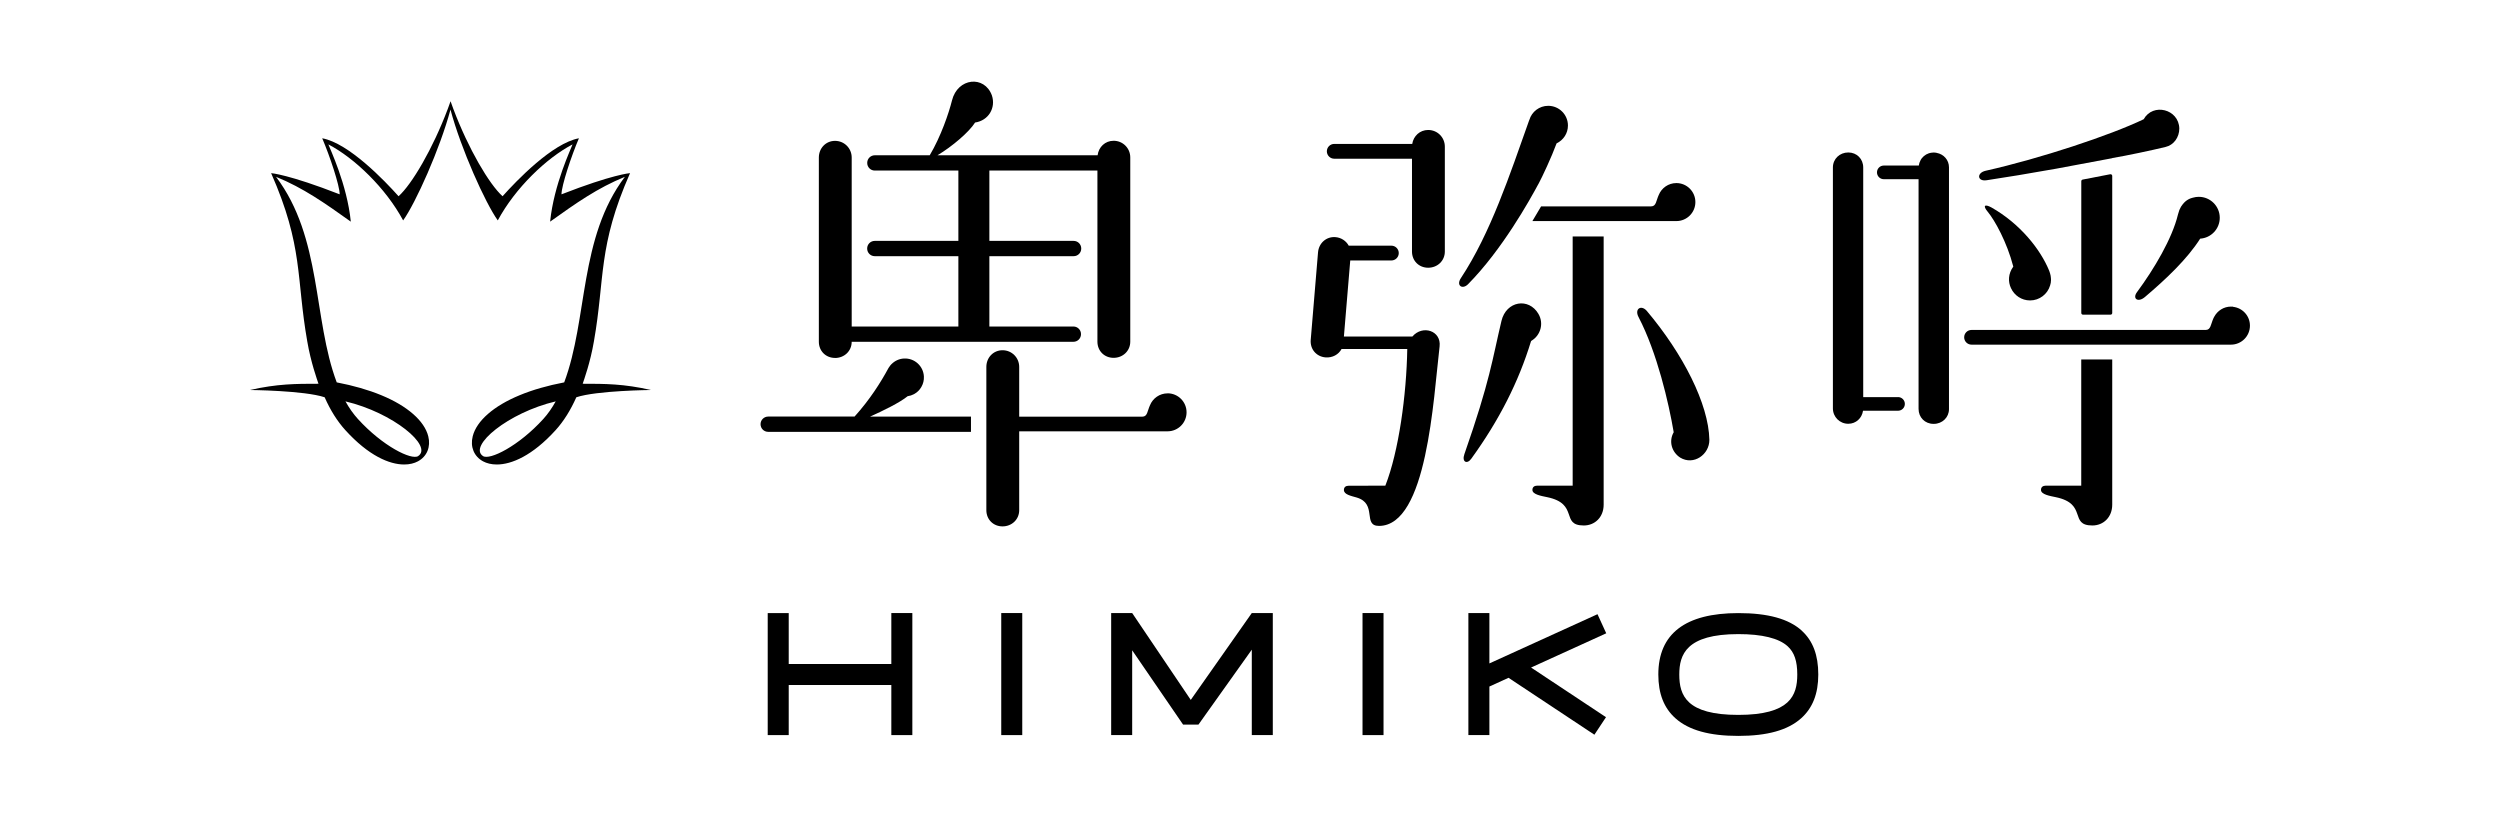
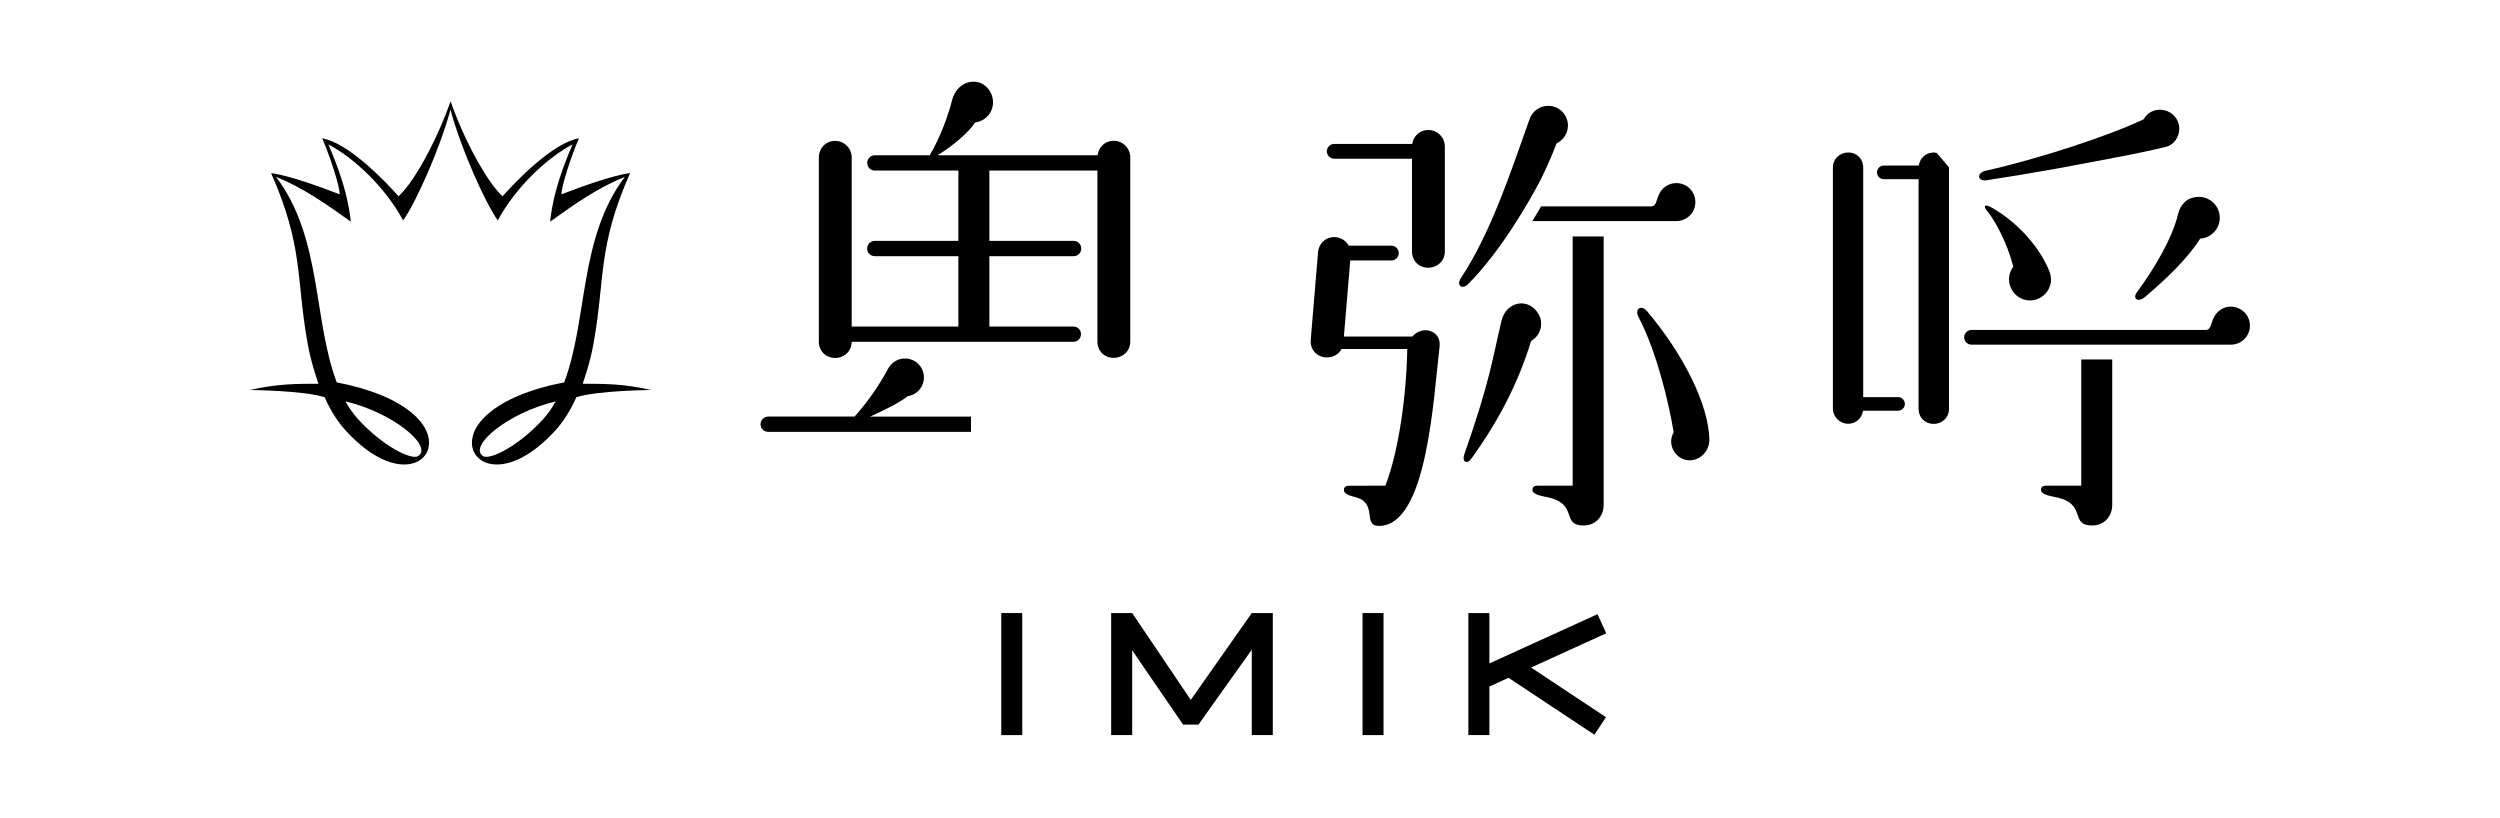
<svg xmlns="http://www.w3.org/2000/svg" id="_レイヤー_1" data-name="レイヤー_1" version="1.1" viewBox="0 0 523.57 171.24">
  <path d="M122.03,80.37c.26-.78,1.61-4.5,2.35-8.87,2.35-13.31.78-19.84,7.57-35.24,0,0-3.65.26-14.36,4.44,0-1.83,2.09-8.09,3.65-11.74-5.55,1.03-13.06,8.87-15.99,12.14-2.79-2.51-7.15-9.9-10.32-18.32-.2-.55-.47-1.31-.56-1.55t-.01-.03s0,.01-.01.03c-.08.24-.36,1-.56,1.55-3.17,8.42-7.53,15.81-10.32,18.32-2.92-3.27-10.43-11.12-15.99-12.14,1.57,3.65,3.66,9.91,3.66,11.74-10.7-4.18-14.36-4.44-14.36-4.44,6.79,15.4,5.22,21.92,7.57,35.24.74,4.37,2.09,8.09,2.35,8.87-4.7,0-8.61,0-14.36,1.31,0,0,11.4.1,15.65,1.52,1.2,2.72,2.66,5.04,4.35,6.9,4.84,5.33,9.2,7.18,12.31,7.18,1.13,0,2.11-.25,2.87-.66,1.9-1.02,2.73-3.03,2.17-5.25-.81-3.23-4.39-6.36-9.83-8.6-2.72-1.12-5.84-2.02-9.34-2.69-5-13.33-3.05-30.26-12.71-43.05,5.74,2.35,10.18,5.48,15.66,9.39-.78-7.83-4.44-15.4-4.7-16.18,5.48,2.87,12.01,9.13,15.66,15.92,2.6-3.62,7.71-14.97,9.91-23.21,2.2,8.24,7.31,19.59,9.91,23.21,3.65-6.79,10.18-13.05,15.66-15.92-.26.78-3.91,8.35-4.7,16.18,5.48-3.91,9.92-7.05,15.66-9.39-9.66,12.79-7.71,29.72-12.71,43.05-3.49.67-6.61,1.56-9.33,2.69-5.43,2.24-9.02,5.37-9.83,8.6-.56,2.22.28,4.23,2.17,5.25.76.41,1.74.66,2.87.66,3.11,0,7.46-1.85,12.31-7.18,1.69-1.86,3.14-4.18,4.35-6.9,4.26-1.42,15.65-1.52,15.65-1.52-5.74-1.31-9.66-1.31-14.36-1.31M87.59,95.51c-1.39.93-7.46-2.07-12.64-7.77-.95-1.04-1.82-2.28-2.6-3.68,9.97,2.36,18.37,9.36,15.23,11.45M113.79,87.74c-5.18,5.7-11.25,8.7-12.64,7.77-3.13-2.09,5.26-9.09,15.23-11.45-.78,1.4-1.64,2.64-2.59,3.68" />
  <g>
-     <path d="M244.53,82.38c-1.67,0-3.1,1.03-3.69,2.49-.56,1.2-.51,2.39-1.6,2.39h-25.79v-10.42c0-1.94-1.55-3.49-3.49-3.49-1.94,0-3.39,1.55-3.39,3.49v3.32s0,7.09,0,7.09v2.44s0,0,0,0v17.16c0,1.94,1.45,3.39,3.39,3.39s3.49-1.45,3.49-3.39v-16.52s31.05,0,31.07,0c2.2,0,3.98-1.78,3.98-3.98,0-2.2-1.78-3.98-3.98-3.98Z" />
    <path d="M190.12,82.97c.44-.06.86-.2,1.24-.4.08-.04.16-.08.23-.13,0,0,0,0,0,0,.55-.32,1-.78,1.32-1.32,0,0,0-.01.01-.02.02-.03.04-.07.06-.1.36-.63.55-1.36.51-2.14-.1-2.19-1.96-3.88-4.15-3.78-1.02.05-1.93.48-2.6,1.15,0,0,0,0-.01,0-.08.08-.17.17-.24.26-.12.13-.22.28-.32.44-.01.02-.02.03-.03.05-.03.05-.07.09-.09.14-1.6,2.97-3.91,6.61-7.08,10.12h-11.69s0,0,0,0h-6.4c-.88,0-1.6.71-1.6,1.6s.71,1.6,1.6,1.6h17.25s0,0,0,0h25.22s0-3.19,0-3.19h-21.14c2.68-1.2,6.21-2.91,7.9-4.29Z" />
    <path d="M174.88,74.97c1.94,0,3.49-1.45,3.49-3.39h45.7s.74,0,.74,0c.87,0,1.58-.71,1.58-1.58v-.04c0-.87-.71-1.58-1.58-1.58h-17.61v-14.73h5.79s11.87,0,11.87,0c.87,0,1.58-.71,1.58-1.58v-.04c0-.87-.71-1.58-1.58-1.58h-11.87s-5.79,0-5.79,0v-14.73h22.63v35.83c0,1.94,1.45,3.39,3.39,3.39s3.49-1.45,3.49-3.39v-38.58c0-1.94-1.55-3.49-3.49-3.49-1.78,0-3.14,1.32-3.35,3.04h-33.54c3.1-1.85,6.65-4.89,7.88-6.86,2.81-.41,4.39-3.07,3.52-5.68-1.55-4.26-7.18-3.71-8.36,1.07-.65,2.61-2.32,7.54-4.66,11.47h-11.51c-.87,0-1.58.71-1.58,1.58v.04c0,.87.71,1.58,1.58,1.58h17.51v14.73h-5.65s-11.87,0-11.87,0c-.87,0-1.58.71-1.58,1.58v.04c0,.87.71,1.58,1.58,1.58h11.87s5.65,0,5.65,0v14.73h-22.34v-35.39c0-1.94-1.55-3.49-3.49-3.49-1.94,0-3.39,1.55-3.39,3.49v38.58c0,1.94,1.45,3.39,3.39,3.39Z" />
  </g>
  <g>
    <path d="M295.78,70.48h-14.33s1.33-15.93,1.33-15.93h8.61c.85,0,1.55-.69,1.55-1.55,0-.85-.69-1.55-1.55-1.55h-8.93c-.54-.99-1.56-1.69-2.78-1.79-1.93-.15-3.5,1.28-3.65,3.21l-1.53,18.33c-.15,1.93,1.18,3.49,3.11,3.65,1.44.11,2.72-.59,3.35-1.76h13.76c-.16,9.57-1.77,21.43-4.59,28.62l-7.69.02c-.56,0-.99.26-.99.89,0,.95,1.49,1.23,2.66,1.57,4.43,1.3,1.18,5.95,4.69,5.95,10.07,0,11.39-26.55,12.69-37.59.39-3.3-3.58-4.58-5.71-2.06Z" />
    <path d="M343.15,66.39c3.9,7.47,6.33,18,7.37,24.13-1.08,1.88-.43,4.15,1.35,5.31,2.81,1.71,6.14-.62,6.12-3.73-.16-7.48-5.48-17.95-13.12-27.01-1.19-1.33-2.6-.39-1.72,1.3Z" />
    <path d="M322.2,65.75c-2.03-3.49-6.75-2.73-7.75,1.45-1.91,8.02-2.37,12.49-7.77,27.92-.57,1.63.55,2.19,1.44.96,5.87-8.11,9.91-16.09,12.52-24.62l.1-.1c1.94-1.16,2.61-3.68,1.45-5.62Z" />
    <path d="M322.24,38.44c.71-1.31,2.72-5.59,3.75-8.41.01,0,.02-.02.03-.02,1.39-.67,2.35-2.08,2.35-3.72,0-2.28-1.85-4.13-4.13-4.13-1.87,0-3.44,1.24-3.95,2.94-.02.05-.04.09-.06.14-4.06,11.42-8.07,23.59-14.26,32.97-1.09,1.6.3,2.51,1.49,1.3,7.12-7.21,12.87-17.53,14.77-21.07Z" />
    <path d="M320.93,46.3s30.13,0,30.15,0c2.2,0,3.98-1.78,3.98-3.98,0-2.2-1.78-3.98-3.98-3.98-1.67,0-3.1,1.03-3.69,2.49-.56,1.2-.51,2.39-1.6,2.39h-23.04s-1.83,3.09-1.83,3.09Z" />
    <path d="M299.1,27.22c-1.74,0-3.08,1.26-3.34,2.92h-16.33c-.85,0-1.55.69-1.55,1.55,0,.85.69,1.55,1.55,1.55h16.28v19.44c0,1.94,1.45,3.39,3.39,3.39,1.94,0,3.49-1.45,3.49-3.39v-21.97c0-1.94-1.55-3.49-3.49-3.49Z" />
    <path d="M329.38,101.71h-7.46c-.56.01-.99.27-.99.9,0,.95,1.89,1.26,3.09,1.51,6.73,1.39,2.72,5.93,7.67,5.93,2.32,0,4.16-1.74,4.16-4.36v-56.17s-6.49,0-6.49,0v52.18Z" />
  </g>
  <g>
-     <path d="M436.17,37.61c-.17.03-.29.18-.29.35v27.59c0,.2.16.35.35.35h5.78c.2,0,.35-.16.35-.35v-28.71c0-.22-.2-.39-.42-.35l-5.78,1.12Z" />
    <path d="M421.16,60.35c.69,1.51,2.21,2.57,3.99,2.57,1.99,0,3.67-1.33,4.2-3.14.12-.36.19-.74.19-1.14,0-.13,0-.27-.02-.4-.02-.34-.08-.67-.18-.99-.05-.18-.1-.36-.18-.54-1.82-4.48-6.11-9.88-12.11-13.27-1.45-.78-1.81-.34-.78.89,1.52,1.83,4.05,6.41,5.37,11.5-1.09,1.51-1.12,3.18-.48,4.52Z" />
    <path d="M416.04,37.75c3.4-.5,9.53-1.51,14.63-2.43,1.18-.21,2.29-.42,3.31-.62l1.71-.32,6.68-1.25v-.03c2.91-.48,8.42-1.65,11.14-2.32,1.74-.39,2.9-2.03,2.9-3.87-.1-4.07-5.52-5.42-7.46-1.94-6.95,3.35-21.71,8.24-33.09,10.79-1.95.44-1.77,2.28.17,1.99Z" />
    <path d="M456.12,44.95c-1.21,5.01-4.98,11.37-8.58,16.24-1.01,1.36.21,2.25,1.67,1.01,4.45-3.78,8.84-7.93,11.57-12.22,2.29-.15,4.1-2.05,4.1-4.37,0-2.42-1.96-4.39-4.39-4.39-.42,0-.82.06-1.2.17,0,0-.01,0-.02,0-.04.01-.08.02-.12.04-.84.2-1.64.74-2.24,1.65-.04.05-.07.1-.11.15-.03.05-.06.1-.09.16-.22.37-.38.77-.48,1.19-.04.12-.08.23-.11.36Z" />
-     <path d="M405.59,32.01c-.21-.04-.43-.07-.66-.07-.13,0-.25.02-.37.04,0,0-.02,0-.03,0-.83.1-1.53.52-2.02,1.13-.04.04-.07.09-.1.13-.05.07-.1.14-.14.22-.01.02-.03.05-.05.07v.03c-.19.34-.32.71-.37,1.11h-7.33c-.79,0-1.43.64-1.43,1.43,0,.79.64,1.43,1.43,1.43h7.28v48.1c0,1.79,1.34,3.14,3.13,3.14,0,0,.02,0,.03,0,0,0,.02,0,.03,0,1.78,0,3.18-1.36,3.18-3.08v-50.65c0-1.52-1.09-2.75-2.57-3.02Z" />
+     <path d="M405.59,32.01c-.21-.04-.43-.07-.66-.07-.13,0-.25.02-.37.04,0,0-.02,0-.03,0-.83.1-1.53.52-2.02,1.13-.04.04-.07.09-.1.13-.05.07-.1.14-.14.22-.01.02-.03.05-.05.07v.03c-.19.34-.32.71-.37,1.11h-7.33c-.79,0-1.43.64-1.43,1.43,0,.79.64,1.43,1.43,1.43h7.28v48.1c0,1.79,1.34,3.14,3.13,3.14,0,0,.02,0,.03,0,0,0,.02,0,.03,0,1.78,0,3.18-1.36,3.18-3.08v-50.65Z" />
    <path d="M435.89,101.71h-7.46c-.56.01-.99.27-.99.9,0,.95,1.89,1.26,3.09,1.51,6.73,1.39,2.72,5.93,7.67,5.93,2.32,0,4.16-1.74,4.16-4.36v-30.41s-6.49,0-6.49,0v26.43Z" />
    <path d="M397.49,83.17h-7.28v-48.1c0-1.79-1.34-3.14-3.13-3.14s-3.22,1.34-3.22,3.14v50.46c0,1.79,1.43,3.22,3.22,3.22,1.62,0,2.86-1.18,3.09-2.73h7.33c.79,0,1.43-.64,1.43-1.43,0-.79-.64-1.43-1.43-1.43Z" />
    <path d="M467.68,64.26s-.02-.05-.02-.05c-.07,0-.13.02-.2.02-.08,0-.15-.02-.23-.02-1.52,0-2.82.86-3.5,2.11-.03.05-.06.1-.09.16-.04.08-.08.15-.11.23-.54,1.21-.53,2.39-1.59,2.39h-25.79s0,0,0,0h-23.26c-.85,0-1.54.69-1.54,1.54,0,.85.69,1.54,1.54,1.54h25.13s0,0,0,0c6.71,0,29.18,0,29.2,0,2.2,0,3.98-1.78,3.98-3.98,0-2.05-1.55-3.72-3.54-3.94Z" />
  </g>
  <g>
    <polygon points="334.56 128.63 311.92 138.94 311.92 128.39 307.52 128.39 307.52 153.95 311.92 153.95 311.92 143.78 315.95 141.94 315.94 141.96 333.91 153.87 336.34 150.2 320.65 139.8 336.39 132.63 334.56 128.63" />
-     <polygon points="186.67 139.06 165.18 139.06 165.18 128.4 160.78 128.4 160.78 153.95 165.18 153.95 165.18 143.46 186.67 143.46 186.67 153.95 191.07 153.95 191.07 128.39 186.67 128.39 186.67 139.06" />
    <polygon points="249.38 146.58 237.11 128.39 232.71 128.39 232.71 153.95 237.11 153.95 237.11 136.19 247.77 151.75 250.99 151.75 262.16 136.06 262.16 153.95 266.56 153.95 266.56 128.39 262.16 128.39 249.38 146.58" />
    <rect x="209.69" y="128.39" width="4.4" height="25.56" />
    <rect x="285.35" y="128.39" width="4.4" height="25.56" />
-     <path d="M377.36,132.09c-2.74-2.49-7.09-3.69-13.3-3.69-11.12,0-16.76,4.33-16.76,12.86,0,4.02,1.18,7.03,3.6,9.18,2.78,2.48,7.09,3.68,13.15,3.68,6.07,0,10.37-1.2,13.15-3.68,2.42-2.16,3.6-5.16,3.6-9.18,0-4.06-1.13-7.06-3.46-9.17M364.05,149.72c-10.86,0-12.36-4.07-12.36-8.46,0-4.18,1.47-8.46,12.36-8.46,5,0,8.48.86,10.34,2.55,1.39,1.27,2.01,3.09,2.01,5.91,0,4.4-1.5,8.46-12.36,8.46" />
  </g>
</svg>